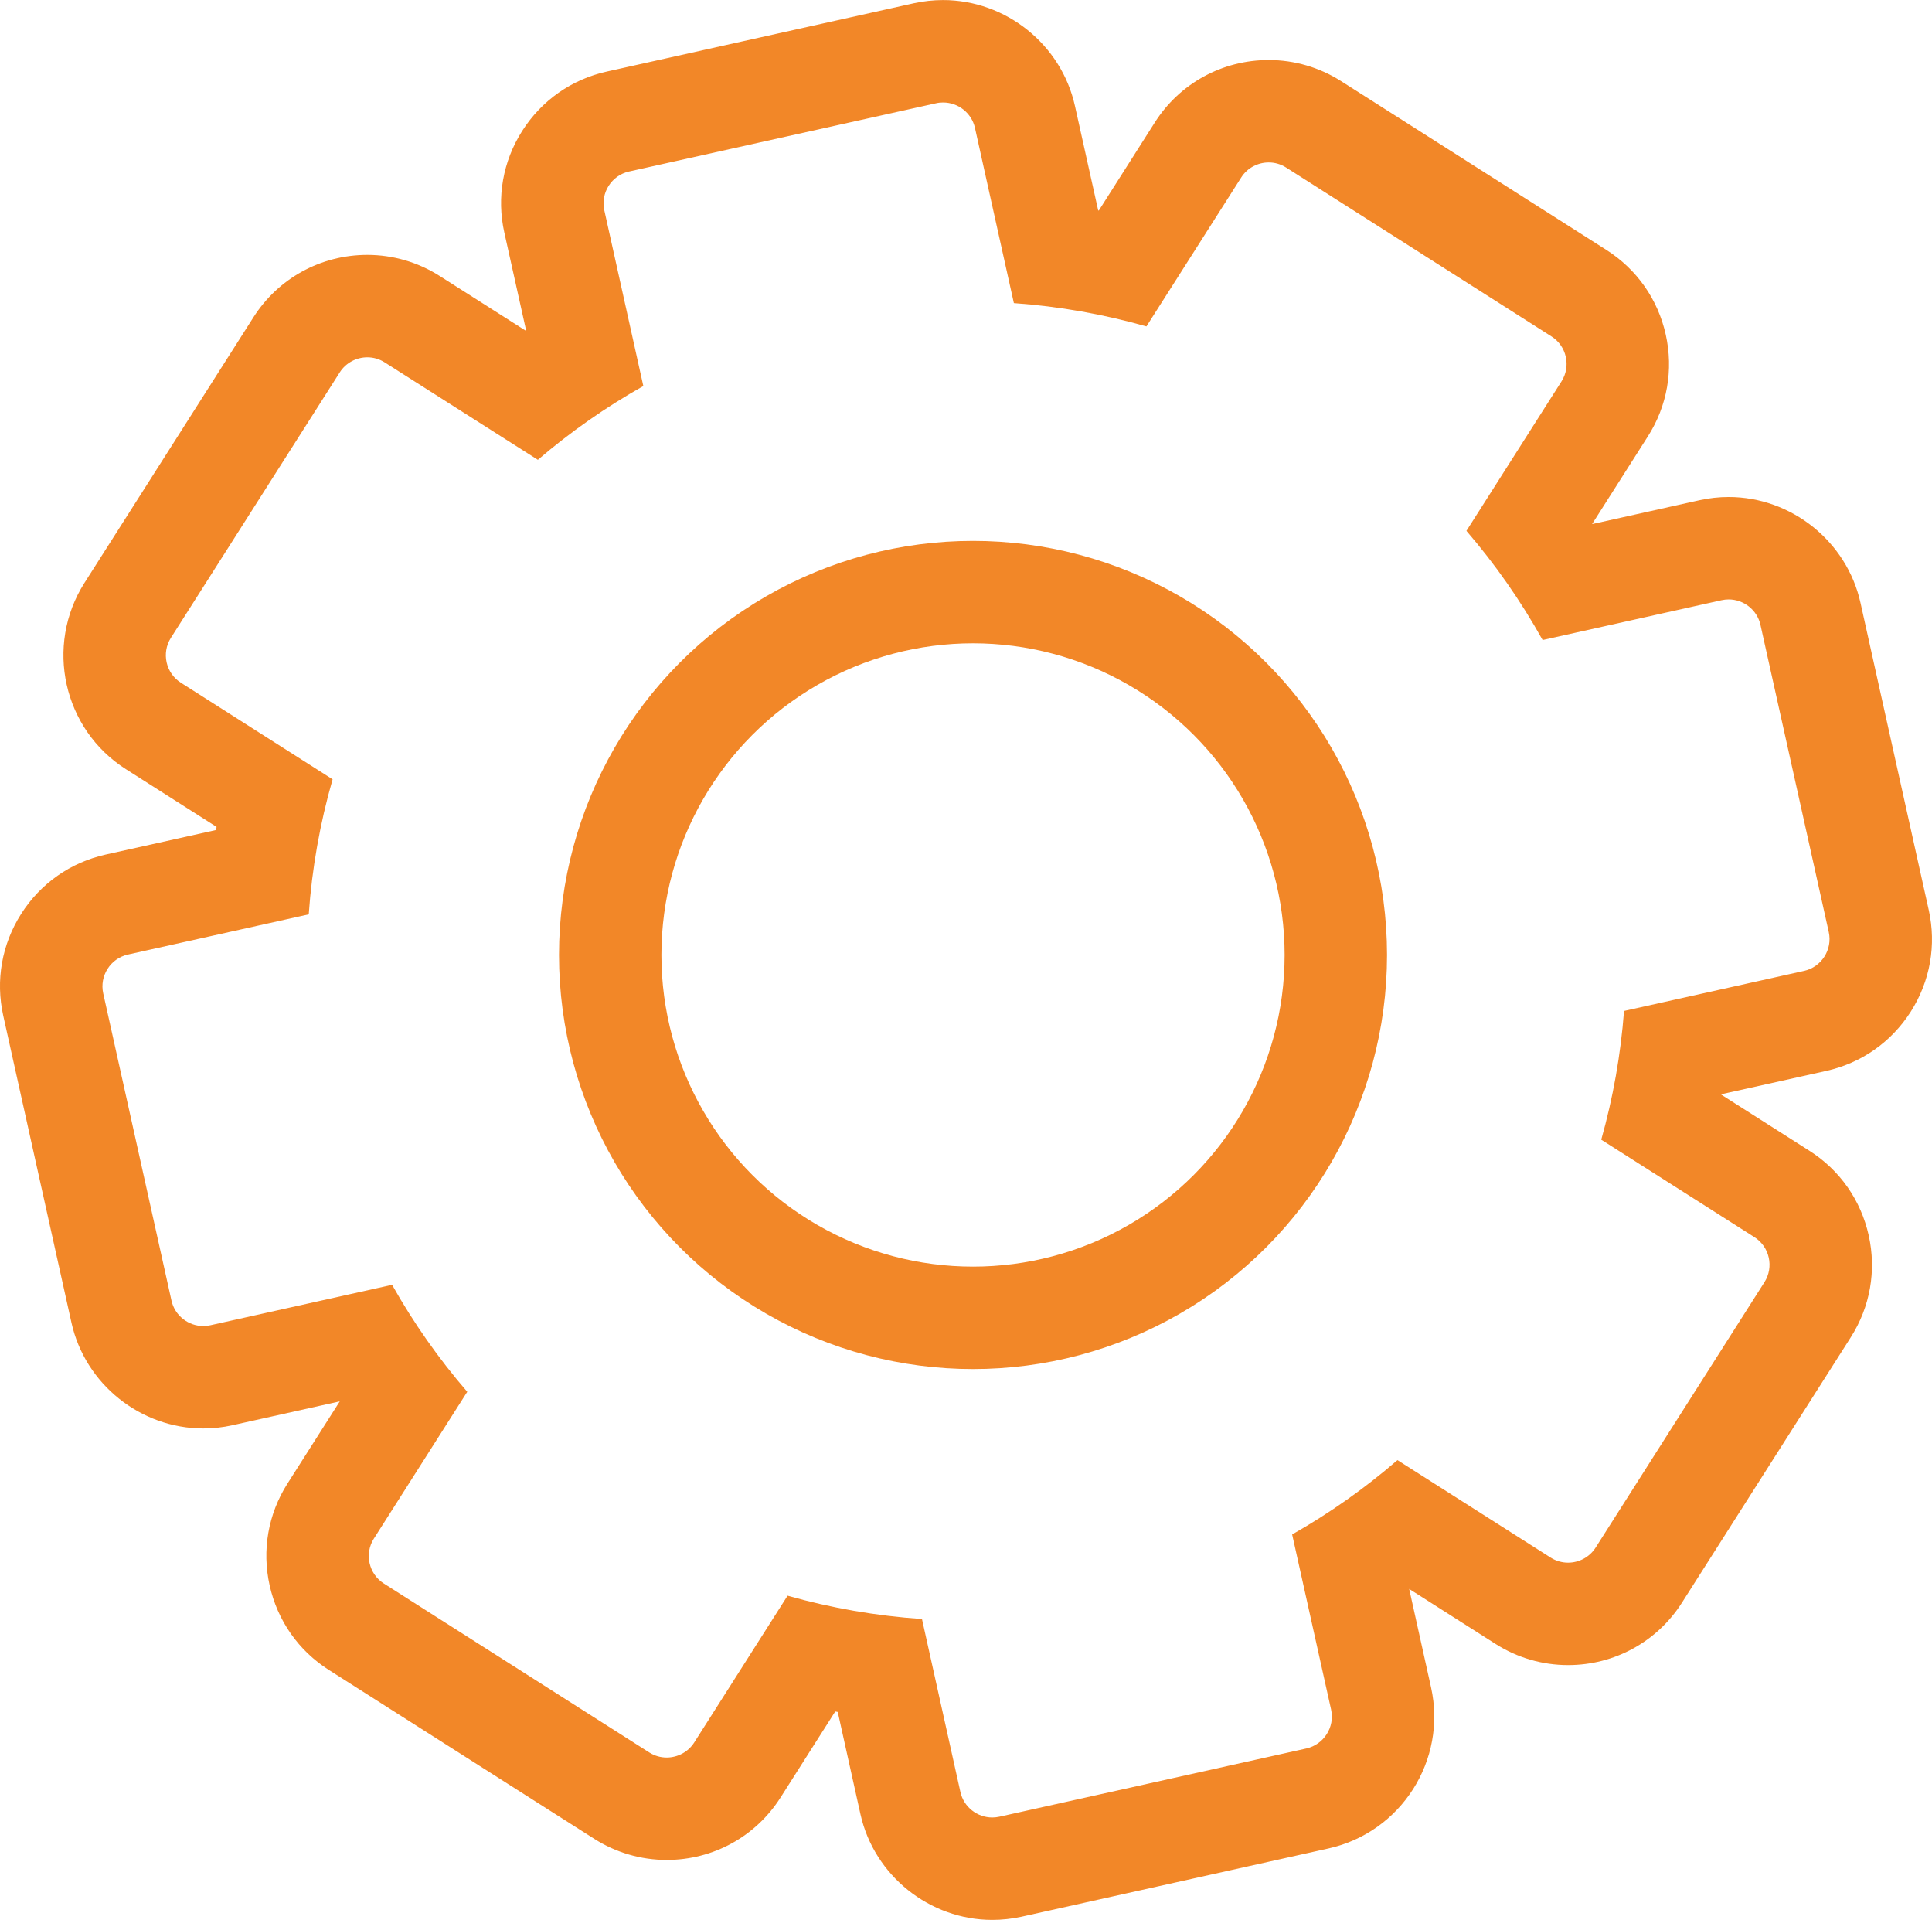
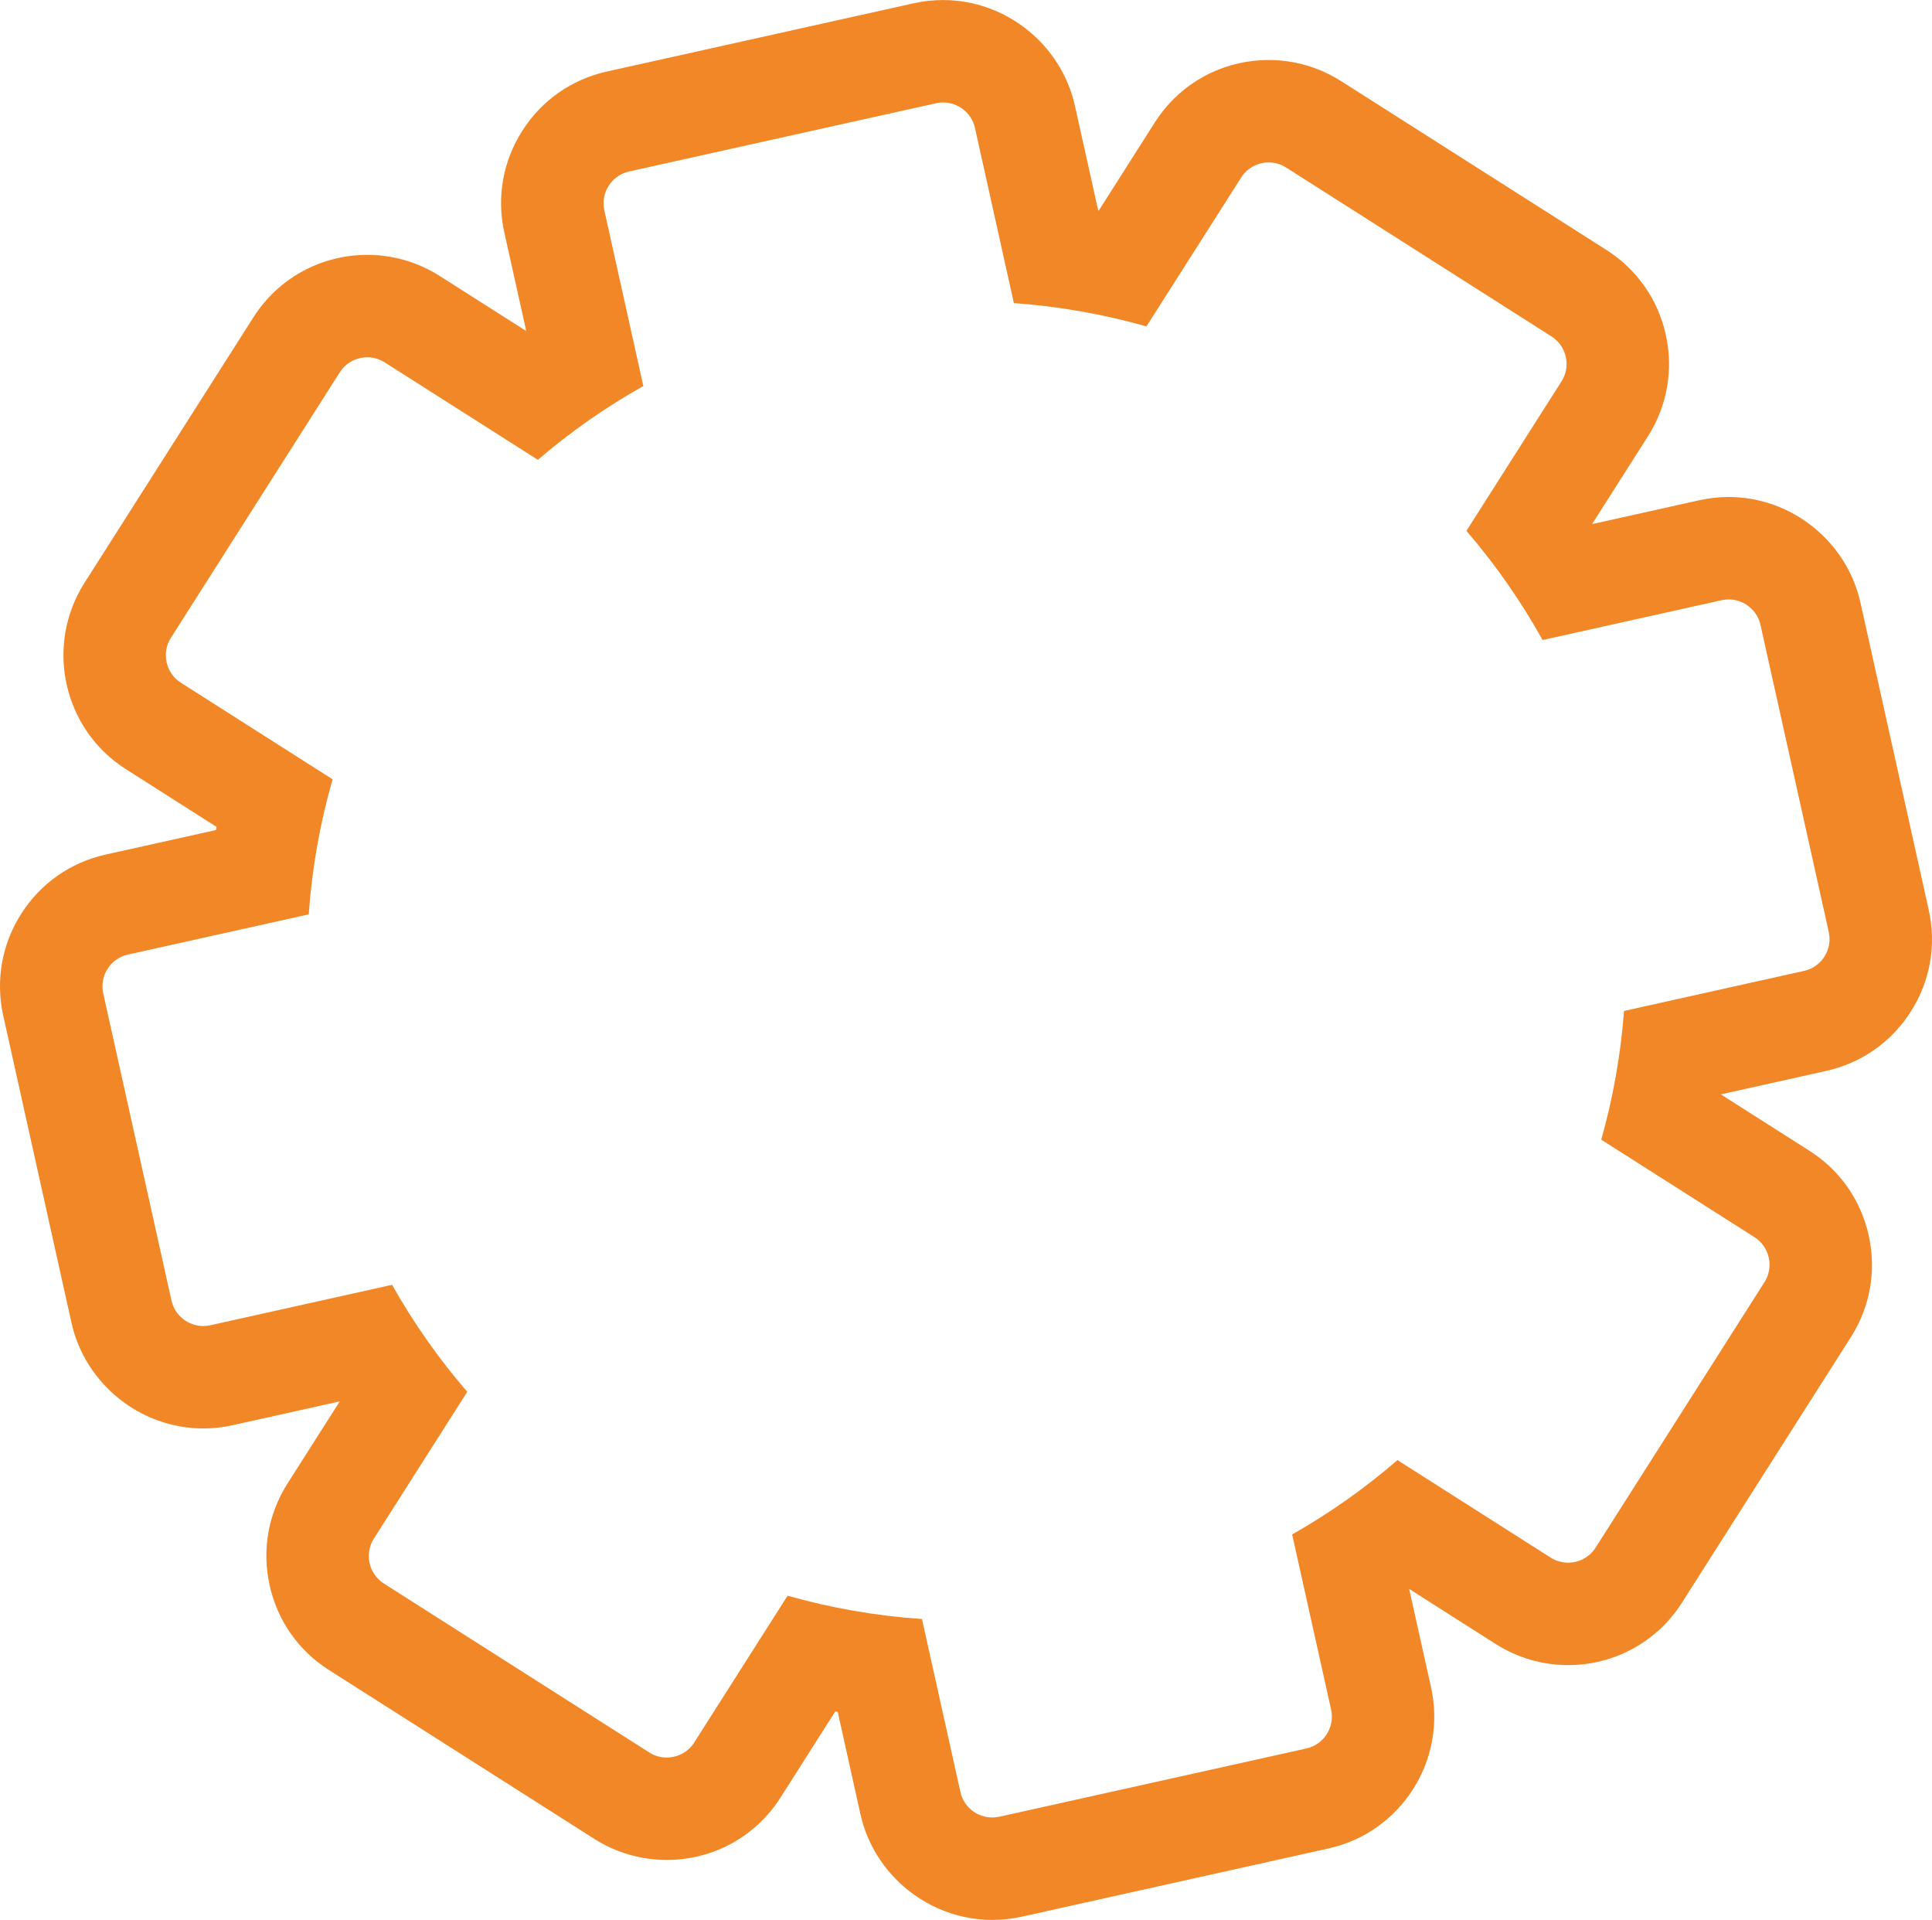
<svg xmlns="http://www.w3.org/2000/svg" width="37.734" height="37.491" viewBox="0 0 37.734 37.491">
  <g id="Group_2005" data-name="Group 2005" transform="translate(-465.701 -331.531)">
    <g id="Path_27356" data-name="Path 27356" transform="translate(0 0)" fill="none" stroke-linejoin="round">
-       <path d="M499.327,343.251l-3.5.777a12.831,12.831,0,0,0-1.488-2.131l1.858-2.919a.637.637,0,0,0-.2-.877l-5.184-3.3a.638.638,0,0,0-.878.195l-1.85,2.908a12.805,12.805,0,0,0-2.589-.456l-.76-3.42a.638.638,0,0,0-.758-.483l-6,1.334a.637.637,0,0,0-.482.758l.763,3.431a12.769,12.769,0,0,0-2.061,1.441l-2.991-1.9a.637.637,0,0,0-.877.2l-3.3,5.184a.638.638,0,0,0,.2.878l2.963,1.886a12.8,12.8,0,0,0-.466,2.637l-3.532.785a.637.637,0,0,0-.482.758l1.333,6a.637.637,0,0,0,.758.482l3.55-.789a12.8,12.8,0,0,0,1.469,2.089L473,361.576a.638.638,0,0,0,.2.878l5.184,3.3a.638.638,0,0,0,.878-.195l1.823-2.866a12.8,12.8,0,0,0,2.626.454l.751,3.379a.638.638,0,0,0,.759.482l6-1.333a.638.638,0,0,0,.483-.758l-.76-3.42a12.806,12.806,0,0,0,2.057-1.452l2.992,1.9a.637.637,0,0,0,.877-.195l3.3-5.184a.637.637,0,0,0-.2-.877l-2.993-1.9a12.8,12.8,0,0,0,.445-2.514l3.516-.781a.637.637,0,0,0,.483-.758l-1.333-6A.637.637,0,0,0,499.327,343.251Z" stroke="none" />
      <path d="M 484.121 333.532 C 484.076 333.532 484.03 333.536 483.984 333.547 L 477.986 334.88 C 477.645 334.956 477.428 335.297 477.504 335.638 L 478.266 339.069 C 477.527 339.484 476.838 339.968 476.206 340.51 L 473.214 338.607 C 473.109 338.54 472.992 338.508 472.875 338.508 C 472.665 338.508 472.458 338.612 472.337 338.802 L 469.039 343.986 C 468.851 344.281 468.939 344.676 469.234 344.863 L 472.197 346.749 C 471.952 347.601 471.794 348.484 471.731 349.386 L 468.199 350.171 C 467.858 350.246 467.641 350.588 467.717 350.929 L 469.05 356.927 C 469.115 357.222 469.38 357.425 469.671 357.425 C 469.716 357.425 469.762 357.42 469.808 357.41 L 473.359 356.62 C 473.781 357.37 474.274 358.069 474.827 358.709 L 473.003 361.576 C 472.815 361.871 472.903 362.266 473.198 362.453 L 478.382 365.752 C 478.487 365.819 478.605 365.851 478.722 365.851 C 478.932 365.851 479.139 365.747 479.26 365.557 L 481.083 362.691 C 481.932 362.931 482.811 363.085 483.708 363.146 L 484.459 366.525 C 484.525 366.82 484.79 367.022 485.081 367.022 C 485.126 367.022 485.172 367.017 485.218 367.007 L 491.216 365.674 C 491.557 365.598 491.774 365.257 491.699 364.916 L 490.938 361.495 C 491.676 361.076 492.364 360.589 492.995 360.043 L 495.987 361.947 C 496.093 362.014 496.21 362.046 496.327 362.046 C 496.537 362.046 496.744 361.942 496.865 361.752 L 500.163 356.568 C 500.351 356.273 500.263 355.878 499.968 355.69 L 496.975 353.786 C 497.205 352.972 497.355 352.13 497.42 351.272 L 500.936 350.49 C 501.277 350.415 501.495 350.073 501.419 349.732 L 500.085 343.734 C 500.02 343.439 499.755 343.236 499.464 343.236 C 499.419 343.236 499.373 343.241 499.327 343.251 L 495.83 344.029 C 495.403 343.263 494.904 342.55 494.342 341.897 L 496.199 338.978 C 496.387 338.683 496.299 338.288 496.004 338.101 L 490.82 334.802 C 490.715 334.735 490.597 334.703 490.481 334.703 C 490.27 334.703 490.063 334.807 489.943 334.997 L 488.092 337.905 C 487.255 337.667 486.387 337.513 485.503 337.45 L 484.743 334.029 C 484.677 333.734 484.413 333.532 484.121 333.532 M 484.121 331.532 C 485.347 331.532 486.429 332.4 486.695 333.596 L 487.15 335.64 C 487.154 335.641 487.158 335.642 487.162 335.642 L 488.255 333.923 C 488.741 333.159 489.573 332.703 490.481 332.703 C 490.982 332.703 491.471 332.846 491.894 333.115 L 497.078 336.413 C 497.671 336.791 498.082 337.377 498.235 338.065 C 498.388 338.753 498.264 339.458 497.886 340.052 L 496.796 341.765 L 498.893 341.299 C 499.081 341.257 499.273 341.236 499.464 341.236 C 500.69 341.236 501.772 342.104 502.038 343.3 L 503.371 349.298 C 503.524 349.984 503.4 350.69 503.021 351.285 C 502.643 351.879 502.056 352.29 501.37 352.443 L 499.31 352.901 L 501.042 354.003 C 501.635 354.38 502.046 354.967 502.199 355.655 C 502.352 356.343 502.228 357.049 501.85 357.643 L 498.552 362.826 C 498.066 363.59 497.234 364.046 496.327 364.046 C 495.825 364.046 495.336 363.903 494.913 363.634 L 493.224 362.559 L 493.651 364.482 C 493.966 365.901 493.068 367.311 491.65 367.626 L 485.652 368.96 C 485.464 369.001 485.272 369.022 485.081 369.022 C 483.856 369.022 482.774 368.155 482.507 366.96 L 482.063 364.961 C 482.047 364.958 482.031 364.955 482.014 364.952 L 480.947 366.63 C 480.461 367.395 479.629 367.851 478.722 367.851 C 478.22 367.851 477.731 367.708 477.308 367.439 L 472.124 364.141 C 471.531 363.764 471.12 363.177 470.967 362.489 C 470.814 361.801 470.938 361.096 471.315 360.502 L 472.337 358.896 L 470.242 359.362 C 470.055 359.404 469.863 359.425 469.671 359.425 C 468.445 359.425 467.363 358.557 467.097 357.361 L 465.764 351.363 C 465.612 350.676 465.736 349.971 466.114 349.377 C 466.492 348.782 467.079 348.371 467.766 348.218 L 469.92 347.739 C 469.923 347.719 469.927 347.698 469.931 347.678 L 468.16 346.551 C 466.935 345.773 466.571 344.141 467.35 342.914 L 470.65 337.728 C 471.136 336.964 471.968 336.508 472.875 336.508 C 473.377 336.508 473.866 336.651 474.289 336.92 L 475.979 337.995 L 475.551 336.072 C 475.398 335.387 475.522 334.681 475.901 334.086 C 476.279 333.492 476.866 333.08 477.553 332.928 L 483.55 331.594 C 483.738 331.553 483.93 331.532 484.121 331.532 Z" stroke="none" fill="#f28728" />
    </g>
    <g id="Ellipse_346" data-name="Ellipse 346" transform="translate(478.619 344.093)" fill="none" stroke="#f28728" stroke-linejoin="round" stroke-width="2">
      <circle cx="6.086" cy="6.086" r="6.086" stroke="none" />
-       <circle cx="6.086" cy="6.086" r="7.086" fill="none" />
    </g>
  </g>
</svg>